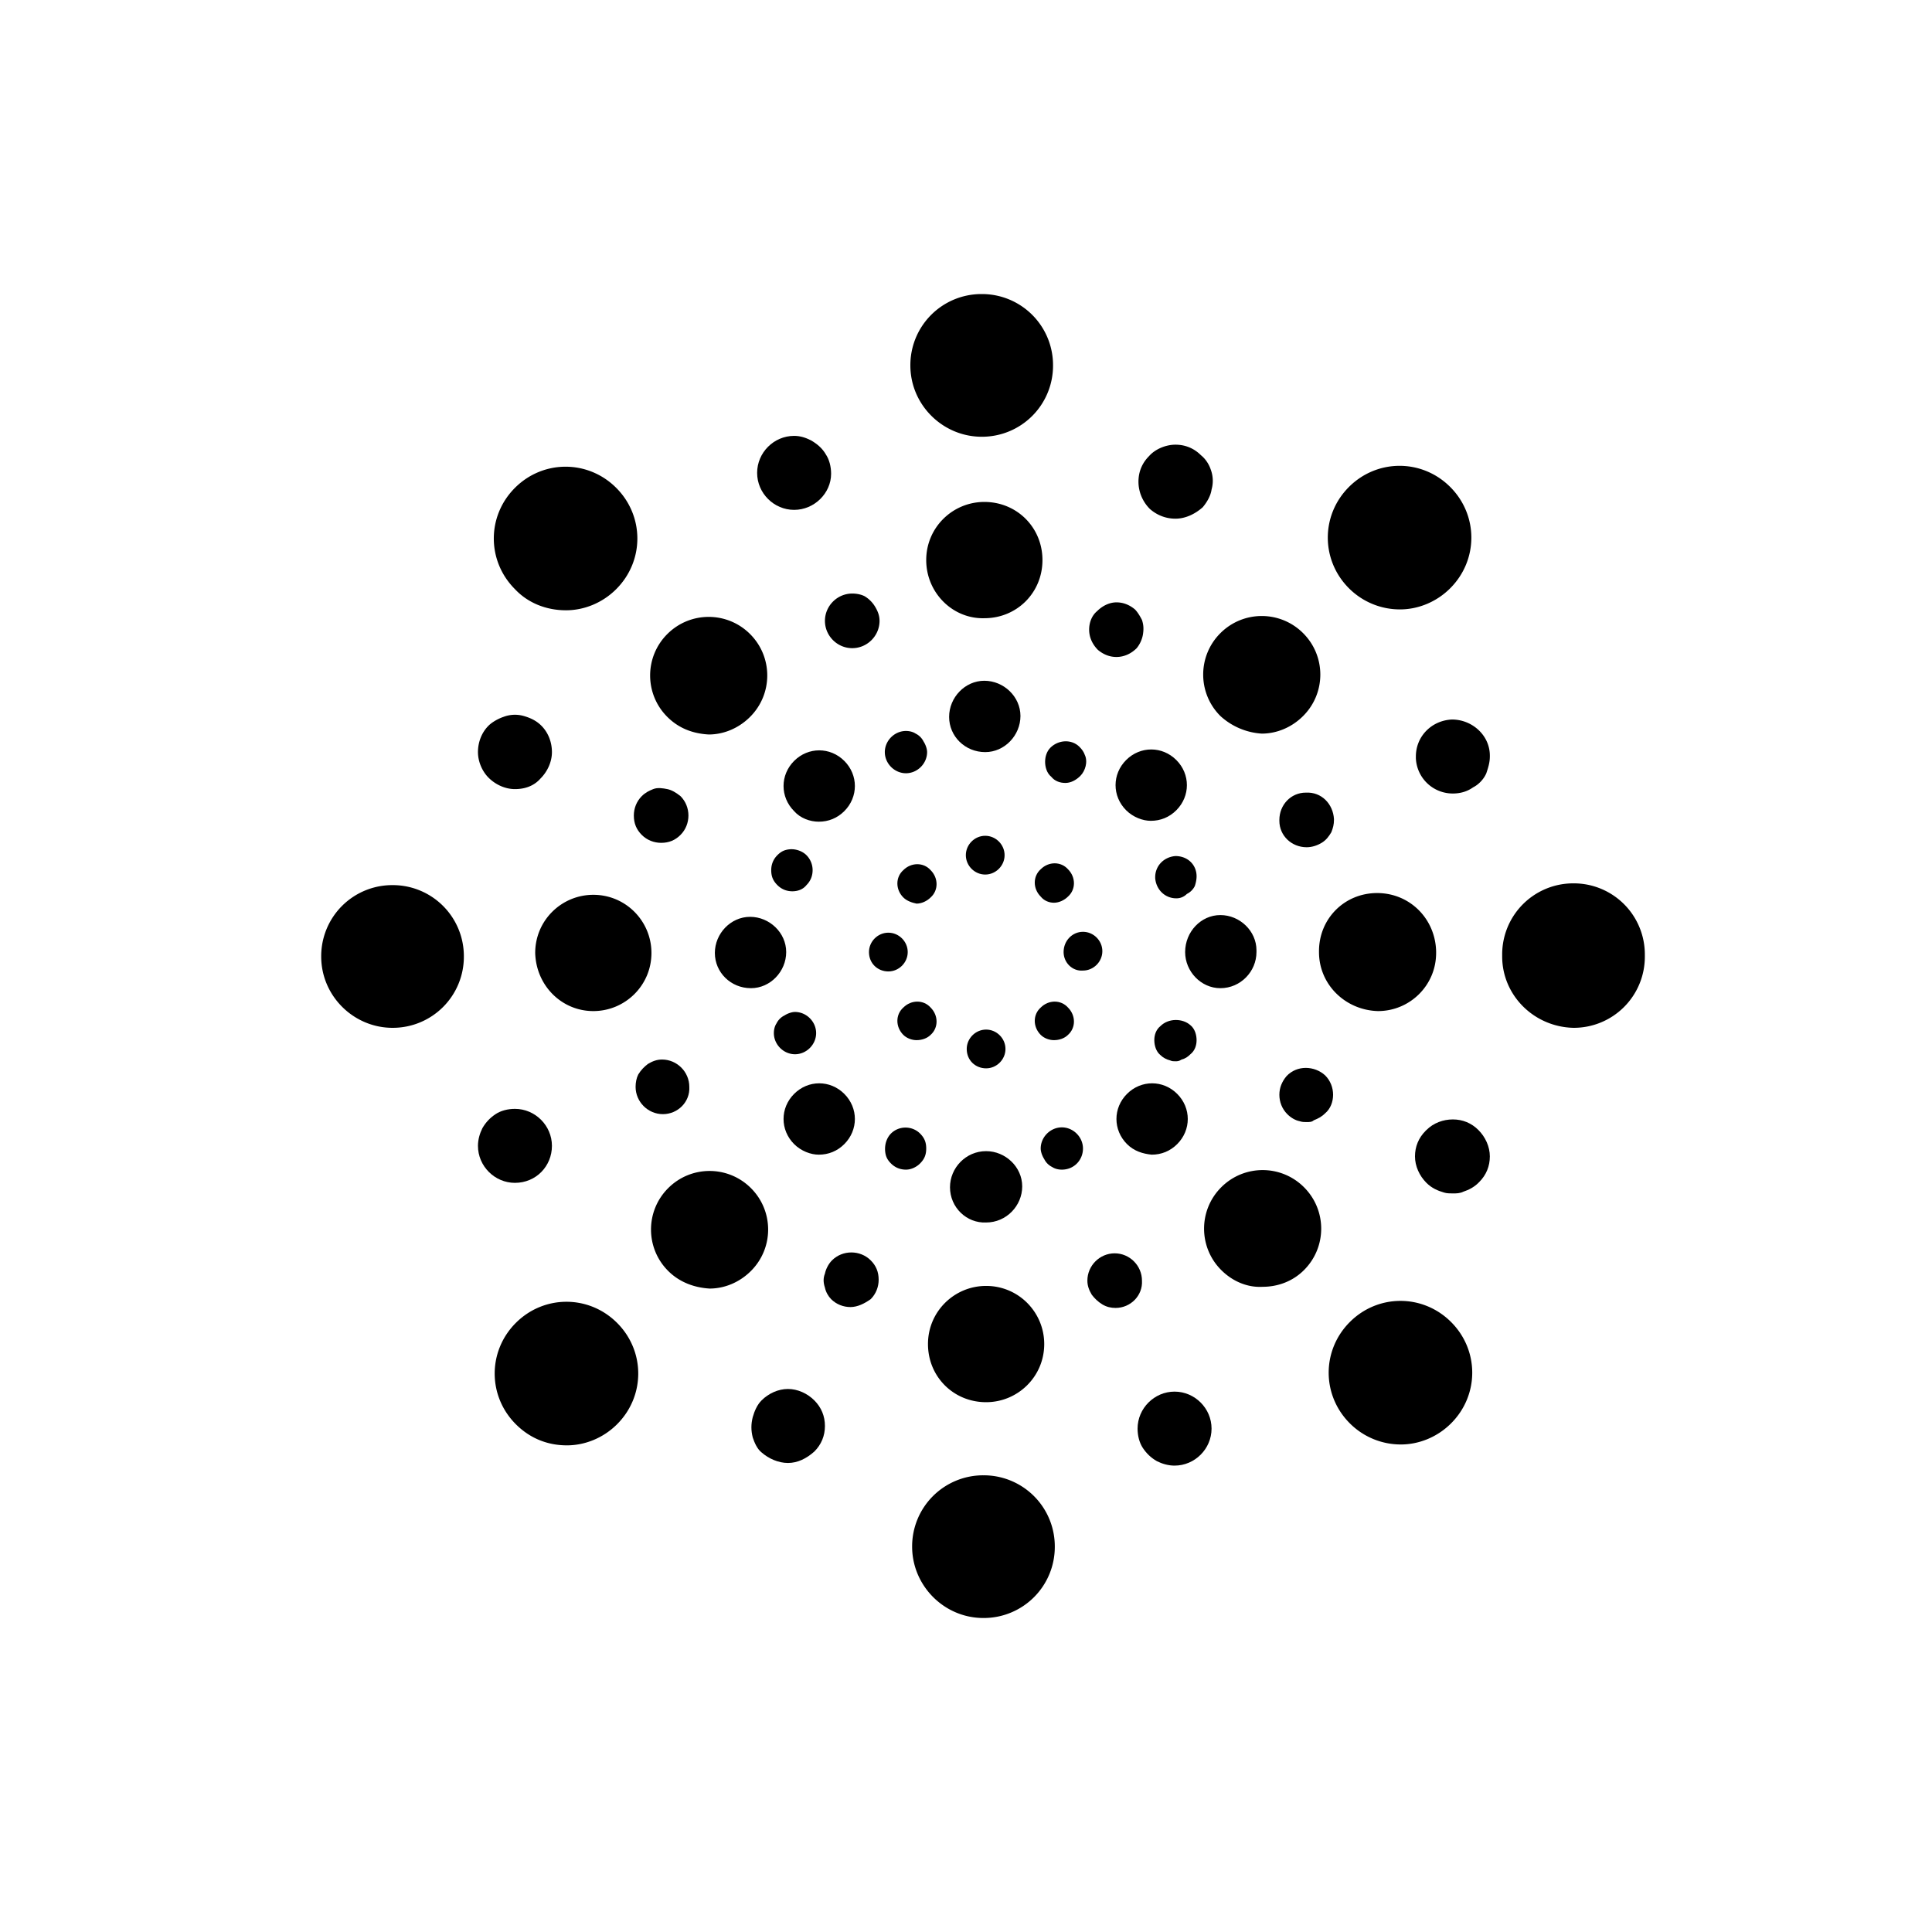
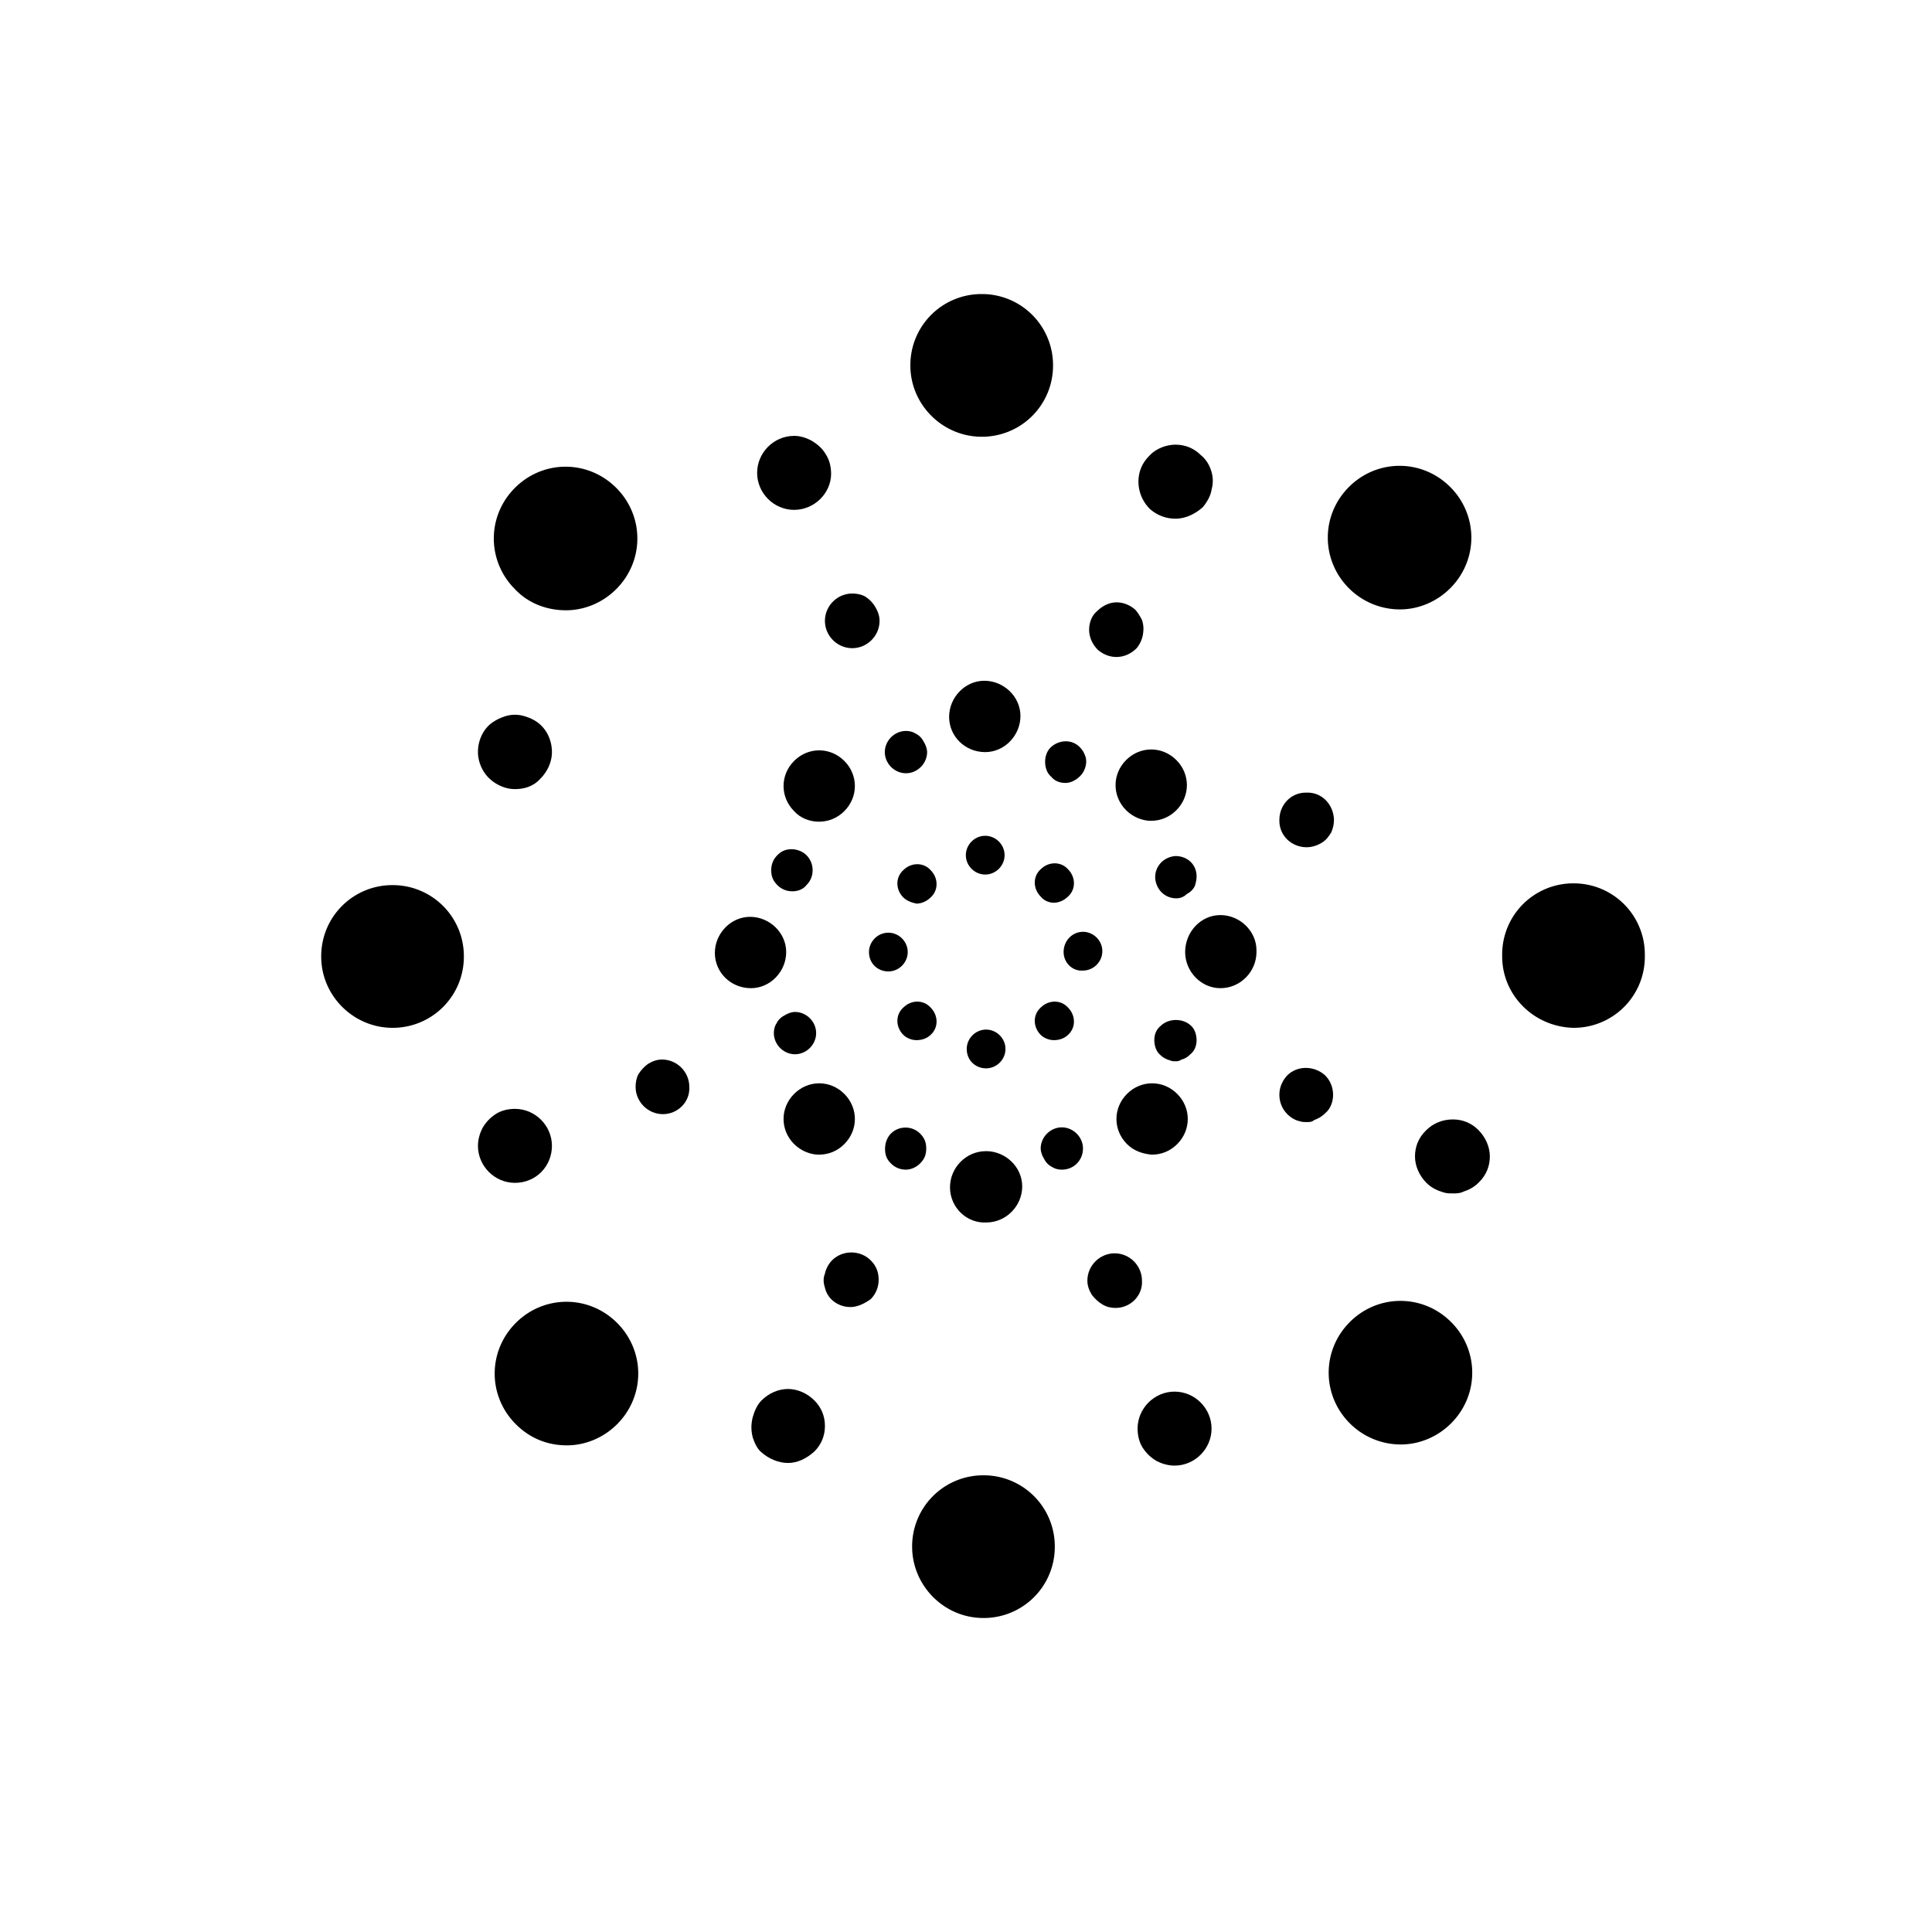
<svg xmlns="http://www.w3.org/2000/svg" data-bbox="91.771 84.015 378.184 378.272" overflow="hidden" height="552" width="552" data-type="shape">
  <g>
    <path d="M276.208 299.703c0-3.02 2.516-5.537 5.536-5.537s5.535 2.517 5.535 5.537-2.516 5.537-5.535 5.537-5.536-2.265-5.536-5.537m-18.117-4.027c-2.264-2.265-2.264-5.789 0-7.801 2.265-2.266 5.788-2.266 7.801 0 2.264 2.264 2.264 5.788 0 7.801-1.007 1.007-2.517 1.51-4.026 1.51-1.258 0-2.768-.503-3.775-1.51m39.253 0c-2.264-2.265-2.264-5.789 0-7.801 2.265-2.266 5.787-2.266 7.8 0 2.265 2.264 2.265 5.788 0 7.801-1.006 1.007-2.516 1.51-4.026 1.51-1.258 0-2.767-.503-3.774-1.51m-49.066-23.658c0-3.02 2.516-5.536 5.536-5.536s5.536 2.516 5.536 5.536-2.517 5.537-5.536 5.537c-3.02 0-5.536-2.264-5.536-5.537m55.608 0c0-3.272 2.516-5.788 5.536-5.788s5.535 2.516 5.535 5.537-2.516 5.537-5.535 5.537c-3.02.251-5.536-2.265-5.536-5.286m-45.795-15.604c-2.264-2.264-2.264-5.788 0-7.801 2.265-2.266 5.788-2.266 7.801 0 2.264 2.264 2.264 5.788 0 7.801-1.007 1.008-2.517 1.762-4.026 1.762-1.258-.251-2.768-.754-3.775-1.762m39.253-.252c-2.264-2.264-2.264-5.788 0-7.801 2.265-2.265 5.787-2.265 7.8 0 2.265 2.265 2.265 5.789 0 7.801-1.006 1.008-2.516 1.763-4.026 1.763-1.258 0-2.767-.503-3.774-1.763m-21.388-11.828c0-3.02 2.517-5.537 5.536-5.537 3.02 0 5.536 2.517 5.536 5.537s-2.516 5.537-5.536 5.537-5.536-2.517-5.536-5.537" />
    <path d="M271.427 339.216c0-5.537 4.529-10.318 10.317-10.318 5.535 0 10.316 4.53 10.316 10.066 0 5.538-4.529 10.32-10.316 10.32-5.536.25-10.317-4.28-10.317-10.068m-44.536-12.331c-4.026-4.027-4.026-10.32 0-14.347s10.316-4.027 14.342 0 4.026 10.32 0 14.347c-2.013 2.013-4.529 3.02-7.297 3.02-2.265 0-5.032-1.007-7.045-3.02m95.112 0c-4.026-4.027-4.026-10.32 0-14.347s10.316-4.027 14.342 0 4.026 10.32 0 14.347c-2.013 2.013-4.529 3.02-7.297 3.02-2.516-.253-5.032-1.007-7.045-3.02M204.245 272.27c0-5.536 4.529-10.318 10.065-10.318s10.316 4.53 10.316 10.066-4.529 10.32-10.065 10.32c-5.787 0-10.316-4.53-10.316-10.068m134.365-.252q0-.377 0 0c0-5.788 4.529-10.57 10.064-10.57s10.317 4.53 10.317 10.067v.503c0 5.537-4.529 10.32-10.317 10.32-5.535 0-10.064-4.783-10.064-10.32M226.891 231.75c-4.026-4.027-4.026-10.319 0-14.346s10.316-4.026 14.342 0c4.026 4.027 4.026 10.319 0 14.346-2.013 2.013-4.529 3.02-7.297 3.02-2.516 0-5.284-1.007-7.045-3.02m94.86-.251c-4.026-4.027-4.026-10.32 0-14.347s10.317-4.027 14.343 0 4.025 10.32 0 14.347c-2.013 2.013-4.53 3.02-7.297 3.02-2.265 0-5.033-1.007-7.046-3.02m-50.575-26.678c0-5.538 4.529-10.319 10.064-10.319s10.317 4.53 10.317 10.066c0 5.538-4.529 10.32-10.065 10.32-5.787 0-10.316-4.53-10.316-10.067" />
-     <path d="M265.137 384.015c0-9.312 7.548-16.611 16.607-16.611 9.31 0 16.607 7.55 16.607 16.61 0 9.313-7.549 16.612-16.607 16.612-9.31 0-16.607-7.3-16.607-16.611m-74.228-20.89c-6.531-6.519-6.542-17.1-.024-23.632l.024-.024c6.542-6.545 17.11-6.545 23.652 0 6.542 6.543 6.542 17.113 0 23.657-3.271 3.272-7.548 5.033-11.826 5.033-4.277-.251-8.555-1.761-11.826-5.033m158.017-.251c-6.531-6.52-6.542-17.101-.024-23.634l.024-.024c6.542-6.543 17.11-6.543 23.652 0s6.543 17.114 0 23.658c-3.271 3.272-7.548 4.782-11.826 4.782-4.277.252-8.555-1.51-11.826-4.782M152.914 272.27c0-9.312 7.549-16.61 16.607-16.61 9.31 0 16.607 7.55 16.607 16.61 0 9.312-7.548 16.61-16.607 16.61s-16.355-7.298-16.607-16.61m223.942-.252v-.251c0-9.312 7.297-16.61 16.607-16.61s16.607 7.298 16.858 16.61v.503c0 9.312-7.548 16.61-16.607 16.61-9.31-.251-16.858-7.55-16.858-16.862m-186.199-67.197c-6.531-6.52-6.542-17.101-.024-23.634l.024-.024c6.542-6.543 17.111-6.543 23.653 0s6.542 17.114 0 23.658c-3.271 3.271-7.549 5.033-11.826 5.033-4.53-.251-8.556-1.762-11.827-5.033m158.017-.253c-6.531-6.519-6.542-17.1-.024-23.633l.024-.024c6.543-6.543 17.111-6.543 23.653 0s6.542 17.114 0 23.657c-3.271 3.272-7.549 5.035-11.826 5.035a19.27 19.27 0 0 1-11.827-5.035m-84.04-44.546c0-9.312 7.548-16.61 16.606-16.61 9.31 0 16.607 7.298 16.607 16.61s-7.297 16.611-16.607 16.611c-9.058.251-16.606-7.299-16.606-16.61" />
    <path d="M260.608 441.901a20.3 20.3 0 0 1 20.381-20.386 20.3 20.3 0 0 1 20.381 20.386 20.3 20.3 0 0 1-20.381 20.386c-11.323 0-20.381-9.312-20.381-20.386m-113.229-34.983c-8.052-8.054-8.052-20.89 0-28.944 8.052-8.052 20.884-8.052 28.936 0 8.052 8.054 8.052 20.89 0 28.944-4.026 4.027-9.31 6.04-14.342 6.04-5.536 0-10.568-2.013-14.594-6.04m238.284-.252c-8.052-8.054-8.052-20.889 0-28.943s20.884-8.054 28.936 0 8.052 20.89 0 28.943c-4.026 4.027-9.31 6.04-14.342 6.04a20.57 20.57 0 0 1-14.594-6.04M91.771 273.277a20.3 20.3 0 0 1 20.381-20.386 20.3 20.3 0 0 1 20.381 20.386 20.3 20.3 0 0 1-20.381 20.386c-11.071 0-20.381-9.061-20.381-20.386m337.422 0v-.504a20.3 20.3 0 0 1 20.381-20.386 20.3 20.3 0 0 1 20.381 20.386v.504a20.3 20.3 0 0 1-20.381 20.386c-11.323-.252-20.381-9.312-20.381-20.386m-282.066-104.95c-8.052-8.054-8.052-20.889 0-28.942s20.885-8.054 28.936 0c8.052 8.053 8.052 20.888 0 28.942-4.026 4.027-9.309 6.04-14.342 6.04-5.535 0-10.82-2.013-14.594-6.04m238.284-.25c-8.052-8.055-8.052-20.89 0-28.945 8.052-8.052 20.884-8.052 28.936 0 8.052 8.054 8.052 20.89 0 28.944-4.026 4.027-9.31 6.04-14.342 6.04a20.57 20.57 0 0 1-14.594-6.04M260.104 104.4a20.3 20.3 0 0 1 20.382-20.385 20.3 20.3 0 0 1 20.381 20.385 20.3 20.3 0 0 1-20.381 20.386c-11.072 0-20.382-9.06-20.382-20.386" />
    <path d="M303.383 334.183c-1.007 0-2.013-.252-2.768-.755a4.94 4.94 0 0 1-2.264-2.265c-.504-.756-1.007-2.014-1.007-3.02 0-3.272 2.768-6.04 6.039-6.04s6.039 2.768 6.039 6.04-2.516 6.04-6.039 6.04" />
    <path d="M318.732 373.696c-1.258 0-2.516-.252-3.775-1.007s-2.264-1.761-3.019-2.767c-.755-1.26-1.258-2.518-1.258-4.027 0-4.28 3.523-7.803 7.8-7.803 4.278 0 7.8 3.524 7.8 7.803.252 4.278-3.271 7.801-7.548 7.801" />
    <path d="M335.59 418.747c-1.761 0-3.522-.503-5.032-1.259-1.761-1.007-3.02-2.265-4.026-3.775s-1.51-3.523-1.51-5.537c0-5.788 4.781-10.57 10.568-10.57 5.788 0 10.568 4.782 10.568 10.57s-4.78 10.57-10.568 10.57" />
    <path d="M335.842 303.226c-.503 0-1.007 0-1.51-.25-1.006-.253-2.013-.756-2.768-1.511-1.258-1.006-1.761-2.769-1.761-4.28 0-1.509.503-3.019 1.761-4.025 2.265-2.266 6.291-2.266 8.555-.252 1.259 1.006 1.762 2.768 1.762 4.278s-.503 3.02-1.762 4.027c-.754.755-1.509 1.258-2.516 1.51-.755.503-1.258.503-1.761.503" />
    <path d="M373.333 320.592c-.755 0-1.258 0-2.013-.252-1.258-.25-2.516-1.006-3.522-2.012-1.51-1.51-2.265-3.524-2.265-5.538 0-2.013.755-3.774 2.013-5.285 3.019-3.272 8.052-3.02 11.071-.252 1.51 1.51 2.265 3.524 2.265 5.537s-.755 4.027-2.265 5.286c-1.006 1.006-2.013 1.51-3.271 2.013-.503.503-1.258.503-2.013.503" />
    <path d="M415.102 340.978c-.755 0-1.761 0-2.516-.251-1.761-.504-3.523-1.258-5.032-2.769-2.013-2.013-3.272-4.782-3.272-7.55 0-2.77 1.007-5.286 3.02-7.3l.252-.25c2.012-2.014 4.78-3.021 7.548-3.021s5.284 1.007 7.297 3.02 3.271 4.782 3.271 7.55c0 2.77-1.006 5.286-3.019 7.3l-.252.251c-1.258 1.258-2.768 2.014-4.277 2.517-1.007.503-2.013.503-3.02.503" />
    <path d="M336.094 256.666c-3.271 0-5.788-2.516-6.039-5.789v-.25c0-3.273 2.516-5.79 5.787-6.041 3.523 0 6.039 2.516 6.039 5.788 0 1.007-.252 2.013-.503 2.769a4.95 4.95 0 0 1-2.265 2.265c-.755.754-1.761 1.258-3.019 1.258" />
    <path d="M373.333 242.07c-4.277 0-7.8-3.273-7.8-7.552v-.25c0-4.28 3.271-7.803 7.549-7.803 4.529-.252 7.8 3.271 8.051 7.55v.252c0 1.259-.251 2.265-.754 3.523-.755 1.258-1.51 2.266-2.768 3.02-1.258.756-2.768 1.26-4.278 1.26" />
-     <path d="M415.102 226.717a10.54 10.54 0 0 1-10.568-10.068v-.503c0-5.788 4.529-10.318 10.316-10.57 5.788 0 10.82 4.53 10.82 10.318v.252c0 1.762-.503 3.272-1.006 4.782-.755 1.762-2.265 3.272-3.775 4.027-1.761 1.258-3.774 1.762-5.787 1.762" />
    <path d="M304.389 223.697c-1.509 0-3.019-.504-4.025-1.763-1.259-1.006-1.762-2.768-1.762-4.278s.503-3.02 1.51-4.026c2.264-2.266 6.039-2.517 8.303-.252q1.132 1.132 1.51 2.265c.503 1.006.503 2.265.252 3.272-.252 1.006-.755 2.013-1.51 2.768-1.258 1.259-2.768 2.014-4.278 2.014" />
    <path d="M318.983 187.707c-2.013 0-3.774-.756-5.284-2.014-1.509-1.51-2.516-3.524-2.516-5.788 0-2.014.755-4.027 2.265-5.285 1.509-1.51 3.522-2.517 5.535-2.517s3.775.754 5.284 2.012c.755.756 1.51 2.014 2.013 3.021.504 1.51.504 2.769.252 4.278a8.56 8.56 0 0 1-1.761 3.776c-1.51 1.51-3.523 2.517-5.788 2.517" />
    <path d="M335.842 148.194c-2.768 0-5.284-1.008-7.297-2.77-2.013-2.013-3.271-4.781-3.271-7.8 0-2.77 1.006-5.286 3.019-7.3 1.762-2.013 4.781-3.271 7.549-3.271s5.284 1.006 7.297 3.02c1.258 1.007 2.264 2.516 2.768 4.026a9.2 9.2 0 0 1 .251 5.789c-.251 1.762-1.258 3.523-2.516 5.034-2.264 2.013-5.032 3.272-7.8 3.272" />
    <path d="M258.846 220.928c-3.271 0-6.039-2.768-6.039-6.04s2.768-6.04 6.039-6.04c1.007 0 2.013.252 2.768.755a4.94 4.94 0 0 1 2.265 2.264c.503.755 1.006 2.014 1.006 3.02 0 3.273-2.768 6.041-6.039 6.041" />
    <path d="M243.498 185.19c-4.278 0-7.801-3.524-7.801-7.802 0-4.279 3.523-7.803 7.801-7.803 1.258 0 2.516.253 3.522.756a8.7 8.7 0 0 1 3.02 3.02c.754 1.259 1.258 2.517 1.258 4.027 0 4.278-3.523 7.802-7.8 7.802" />
    <path d="M226.891 145.676c-5.788 0-10.568-4.781-10.568-10.57s4.78-10.57 10.568-10.57c1.761 0 3.271.503 4.78 1.257 1.762 1.008 3.271 2.266 4.278 4.027 1.006 1.51 1.51 3.524 1.51 5.538 0 5.537-4.781 10.318-10.568 10.318" />
    <path d="M226.387 254.653c-1.509 0-3.019-.503-4.277-1.762s-1.761-2.517-1.761-4.278c0-1.51.503-3.021 1.761-4.28.755-.755 1.51-1.258 2.516-1.509a6.1 6.1 0 0 1 3.019 0c1.007.251 2.013.754 2.768 1.51a6.07 6.07 0 0 1 1.762 4.279c0 1.51-.504 3.02-1.762 4.278-1.006 1.259-2.516 1.762-4.026 1.762" />
-     <path d="M188.896 240.81c-2.013 0-4.026-.754-5.536-2.265-1.509-1.51-2.264-3.271-2.264-5.537 0-2.013.755-4.026 2.264-5.536 1.007-1.007 2.013-1.51 3.271-2.014s2.768-.252 4.026 0c1.258.251 2.517 1.007 3.775 2.014 1.509 1.51 2.264 3.523 2.264 5.536s-.755 4.027-2.264 5.537c-1.51 1.51-3.271 2.266-5.536 2.266" />
    <path d="M147.127 225.458c-2.768 0-5.535-1.258-7.548-3.271-1.762-1.763-3.02-4.53-3.02-7.3 0-2.768 1.007-5.536 3.02-7.55 1.006-1.006 2.767-2.013 4.277-2.516a9.2 9.2 0 0 1 5.787-.253c1.762.505 3.523 1.26 5.033 2.77 2.013 2.013 3.019 4.781 3.019 7.55 0 2.768-1.258 5.536-3.271 7.55-1.761 2.013-4.277 3.02-7.297 3.02" />
    <path d="M227.142 301.213c-3.271 0-6.039-2.768-6.039-6.04 0-1.007.252-2.013.755-2.768a4.93 4.93 0 0 1 2.265-2.266c.755-.503 2.013-1.006 3.019-1.006 3.271 0 6.039 2.768 6.039 6.04s-2.768 6.04-6.039 6.04" />
    <path d="M189.399 318.328c-4.277 0-7.8-3.524-7.8-7.803 0-1.258.252-2.517.755-3.523.755-1.258 1.761-2.265 2.768-3.02 1.258-.756 2.516-1.259 4.026-1.259 4.277 0 7.8 3.524 7.8 7.802.251 4.279-3.271 7.803-7.549 7.803" />
    <path d="M147.127 337.958c-5.787 0-10.568-4.782-10.568-10.57 0-1.763.503-3.524 1.258-5.034 1.007-1.762 2.265-3.02 3.775-4.026 1.509-1.008 3.522-1.51 5.535-1.51 5.787 0 10.568 4.781 10.568 10.57 0 5.788-4.529 10.57-10.568 10.57" />
    <path d="M258.846 334.183c-1.509 0-3.019-.504-4.277-1.762-.755-.755-1.258-1.51-1.51-2.517a7.2 7.2 0 0 1 0-3.271c.252-1.008.755-2.014 1.51-2.77 2.264-2.264 6.039-2.264 8.303 0 1.258 1.26 1.762 2.518 1.762 4.28 0 1.761-.504 3.02-1.762 4.278-1.006 1.007-2.516 1.762-4.026 1.762" />
    <path d="M242.994 373.444c-2.013 0-4.026-.755-5.535-2.264-.755-.755-1.51-2.014-1.762-3.272-.503-1.51-.503-2.769 0-4.027.252-1.258 1.007-2.769 2.013-3.776 1.51-1.51 3.523-2.264 5.536-2.264s4.026.755 5.535 2.264c1.51 1.51 2.265 3.272 2.265 5.538 0 2.013-.755 4.026-2.265 5.537-1.761 1.258-3.774 2.264-5.787 2.264" />
    <path d="M225.129 417.992c-2.768 0-5.535-1.259-7.548-3.021-1.258-1.006-2.013-2.768-2.517-4.278-.503-2.014-.503-3.775 0-5.788.504-1.763 1.259-3.524 2.517-4.783 2.013-2.013 4.78-3.271 7.548-3.271s5.536 1.258 7.549 3.271 3.019 4.53 3.019 7.3c0 2.768-1.006 5.284-3.019 7.298-2.265 2.013-4.781 3.272-7.549 3.272" />
  </g>
</svg>